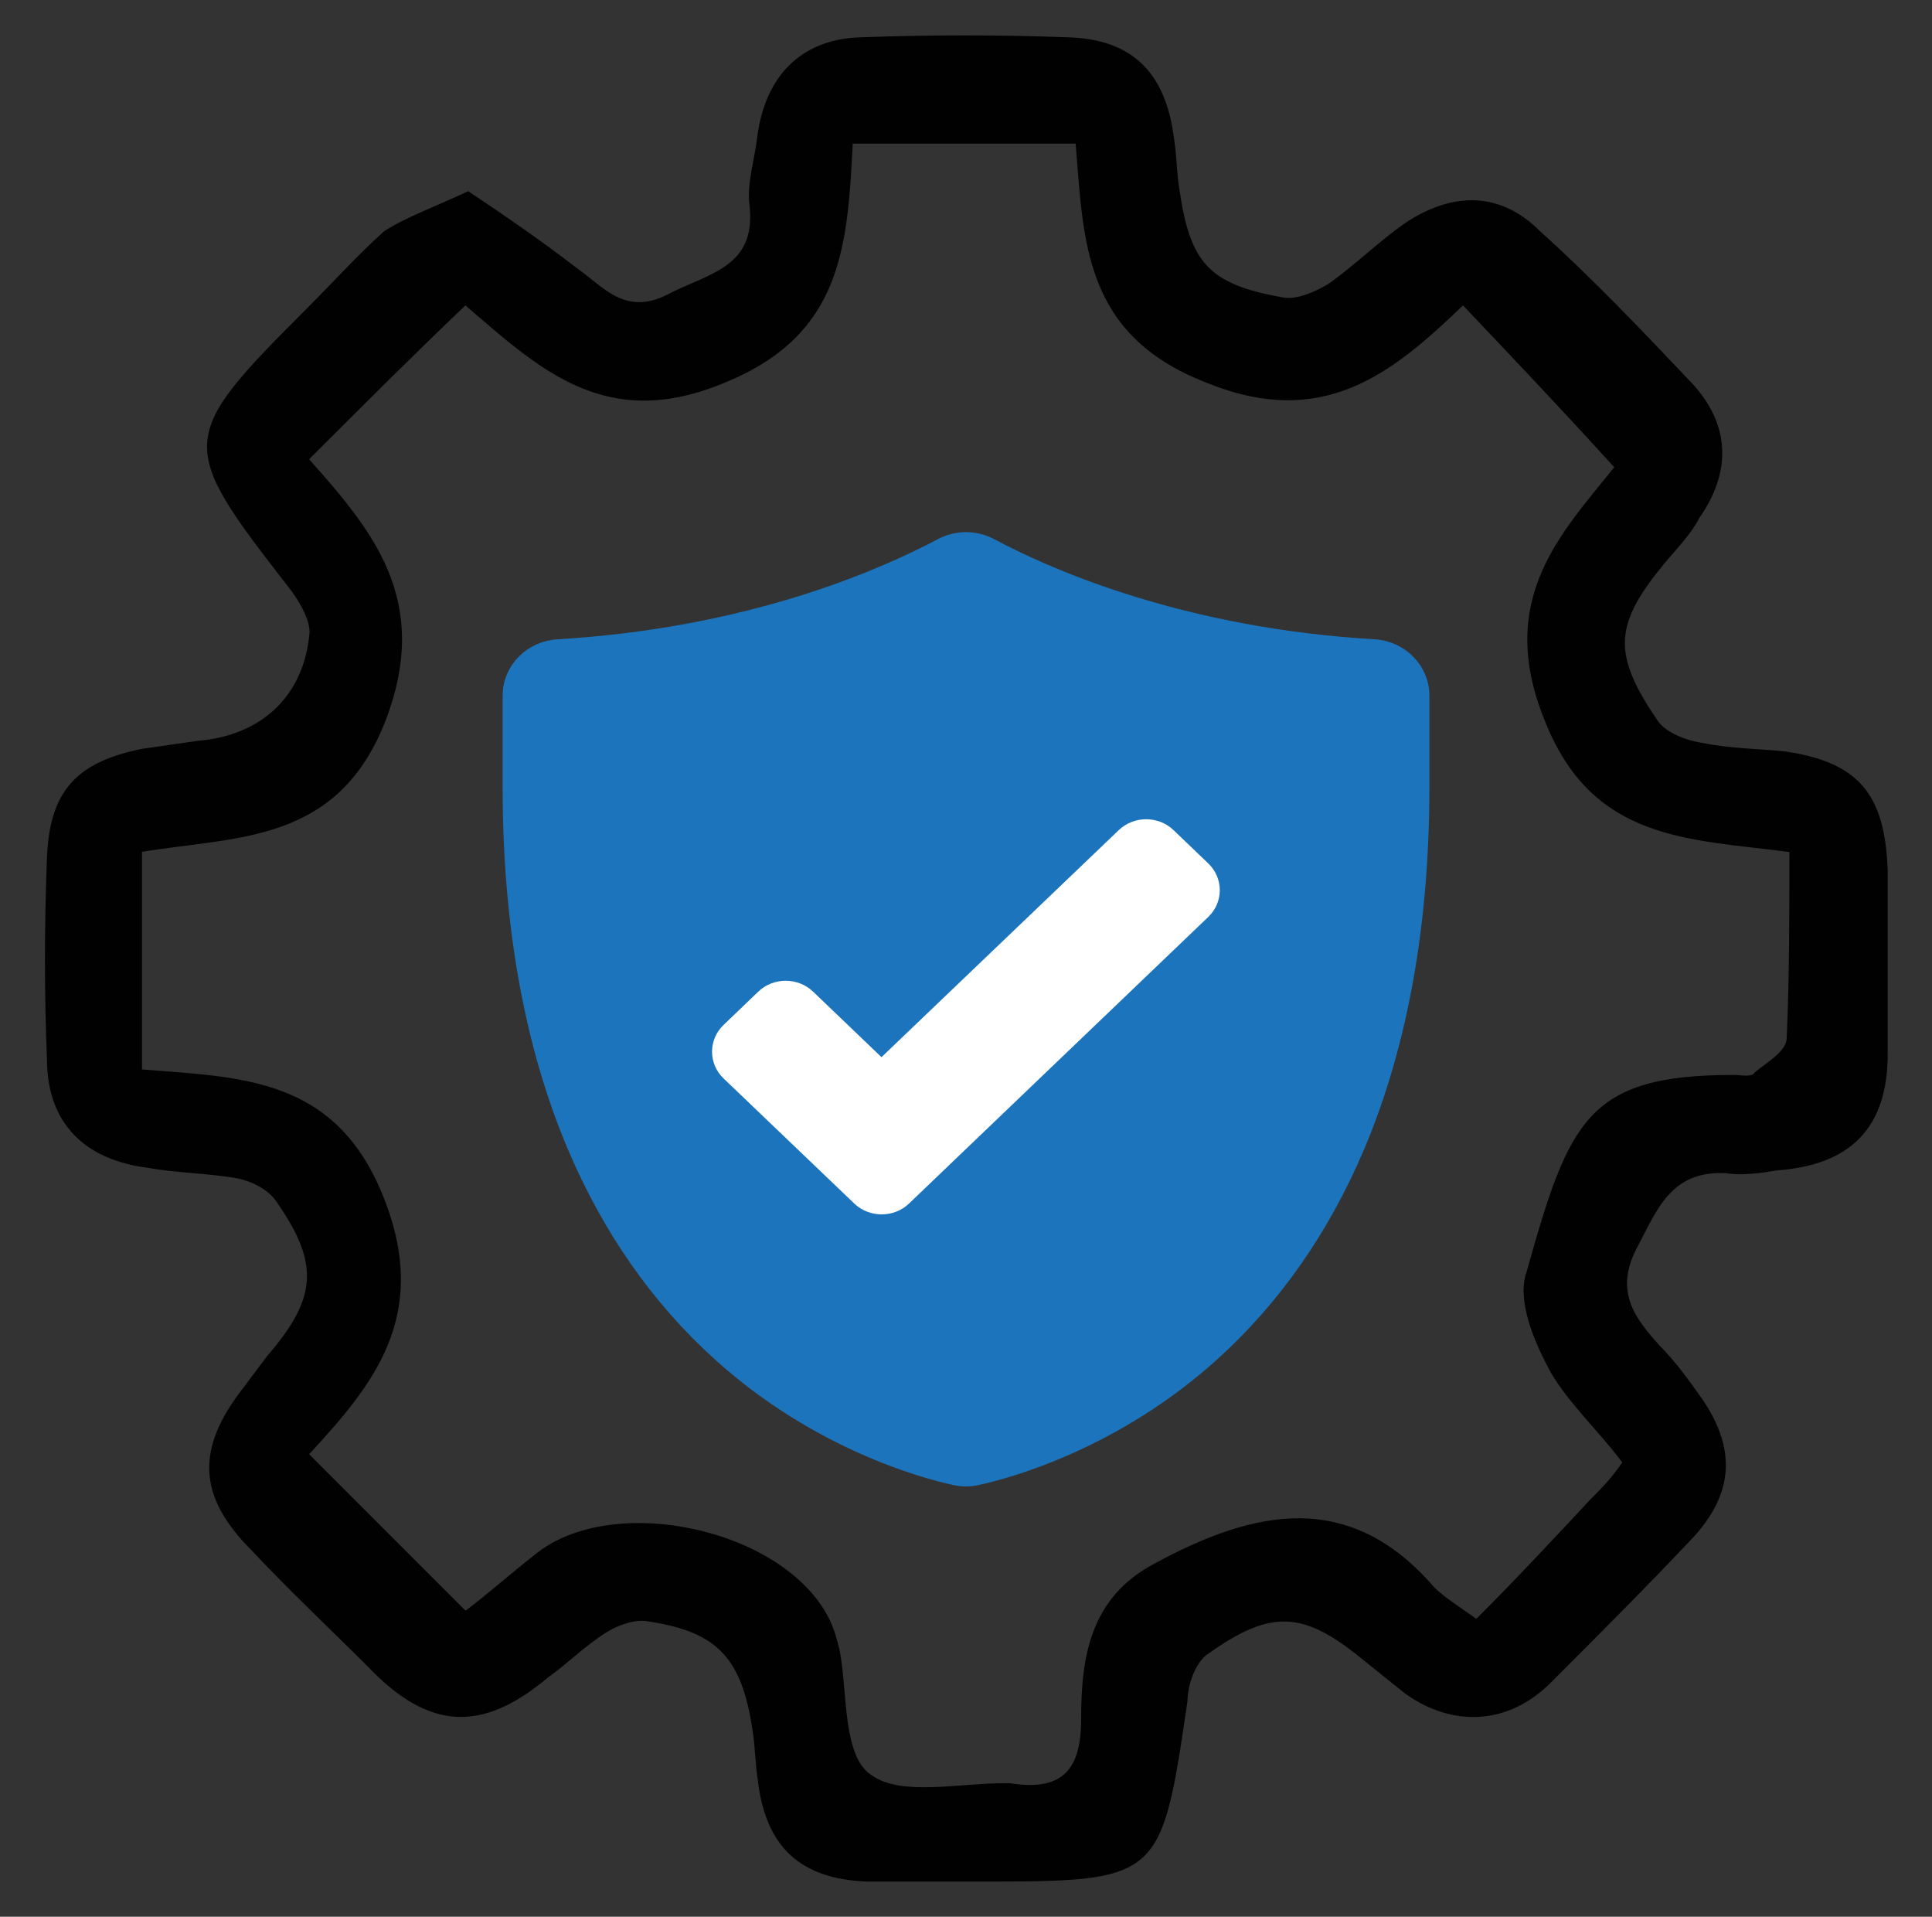
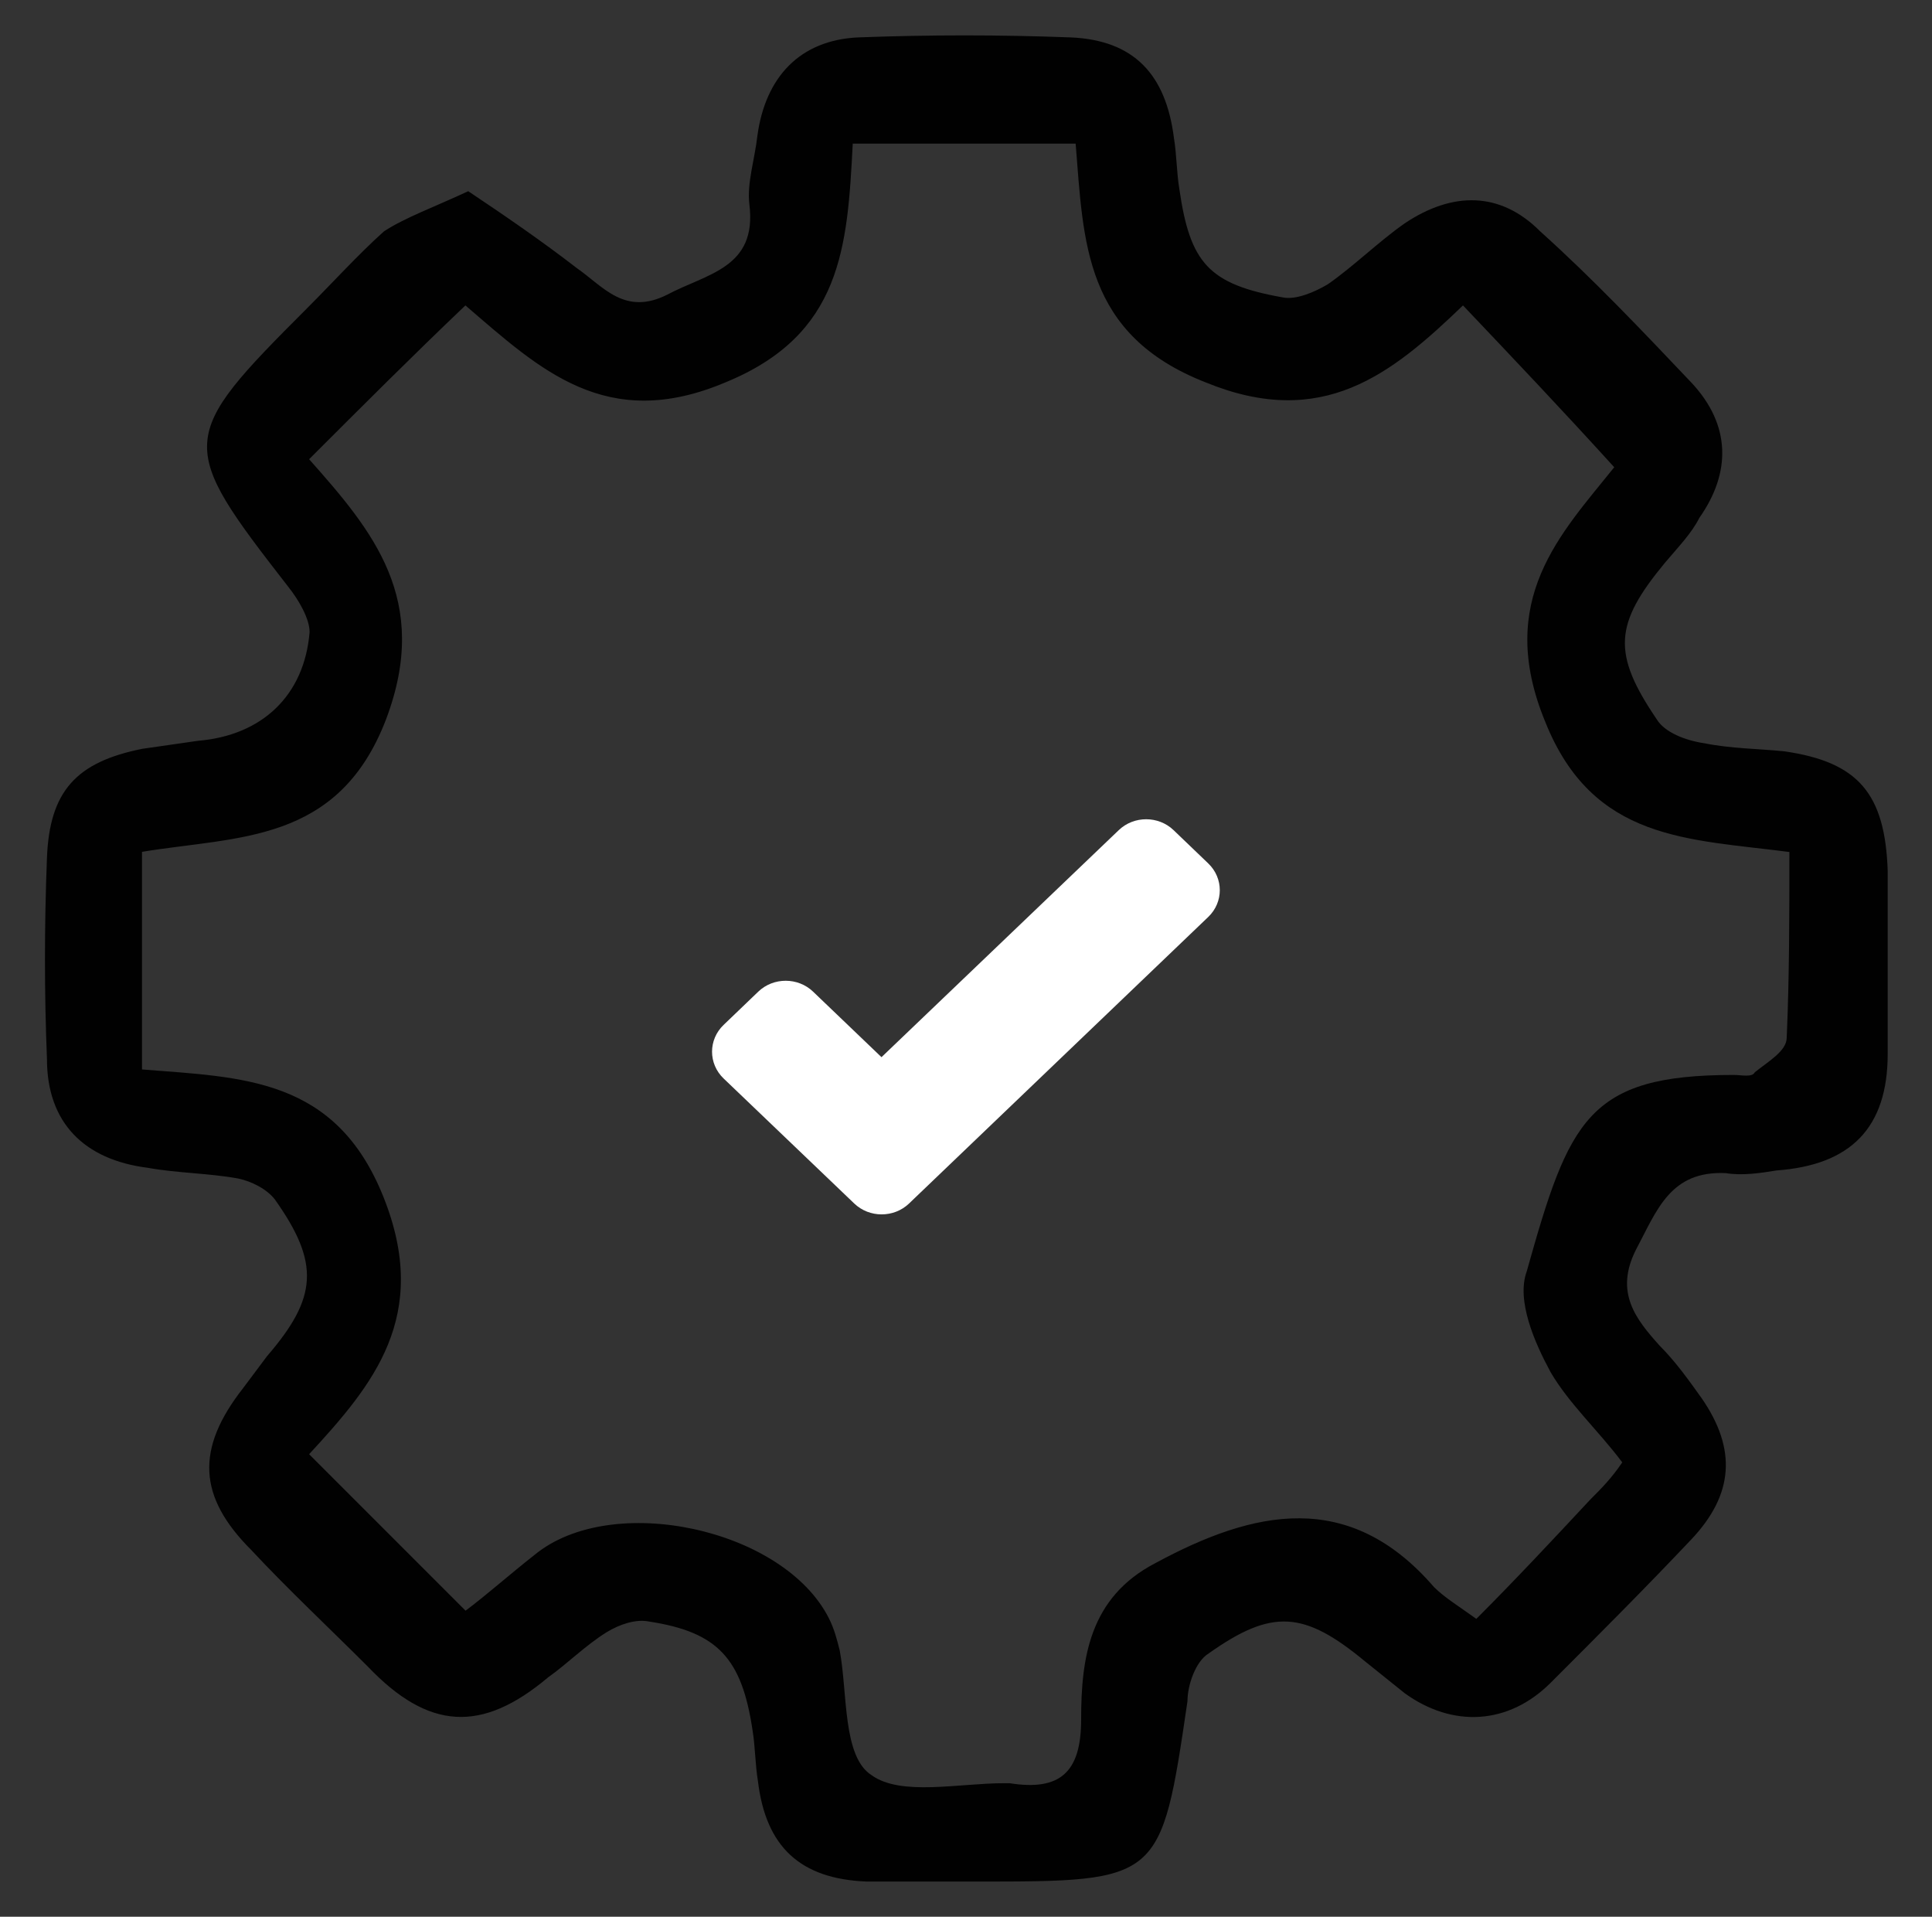
<svg xmlns="http://www.w3.org/2000/svg" version="1.1" id="Layer_1" x="0px" y="0px" viewBox="0 0 123 122" style="enable-background:new 0 0 123 122;" xml:space="preserve">
  <rect x="0" y="0" width="123" height="122" fill="#333333" stroke="none" />
  <style type="text/css">
	.st0{fill:#010101;}
	.st1{fill:#1C75BC;stroke:#1C75BC;stroke-miterlimit:10;}
	.st2{fill:#FFFFFF;stroke:#FFFFFF;stroke-miterlimit:10;}
</style>
  <path class="st0" d="M29.81,12.17c2.53,1.69,4.73,3.21,6.92,4.9c1.69,1.18,3.04,3.04,5.74,1.69c2.53-1.35,5.74-1.69,5.24-5.74  c-0.17-1.35,0.34-2.87,0.51-4.39c0.51-3.72,2.7-6.08,6.42-6.25c4.56-0.17,8.95-0.17,13.51,0c4.05,0.17,6.08,2.36,6.59,6.42  c0.17,1.01,0.17,2.2,0.34,3.21c0.68,4.73,1.86,6.08,6.59,6.92c0.84,0.17,2.03-0.34,2.87-0.84c1.69-1.18,3.21-2.7,4.9-3.88  c3.04-2.03,6.08-2.03,8.61,0.51c3.38,3.04,6.42,6.25,9.63,9.63c2.53,2.7,2.53,5.74,0.51,8.61c-0.51,1.01-1.35,1.86-2.2,2.87  c-3.21,3.88-3.38,5.74-0.51,9.96c0.51,0.84,1.86,1.35,3.04,1.52c1.69,0.34,3.38,0.34,5.07,0.51c4.73,0.68,6.42,2.7,6.59,7.6  c0,3.88,0,7.77,0,11.65c0,4.73-2.36,7.09-7.09,7.43c-1.01,0.17-2.2,0.34-3.21,0.17c-3.55-0.17-4.39,2.36-5.74,4.9  c-1.35,2.7,0,4.39,1.52,6.08c1.01,1.01,1.86,2.2,2.7,3.38c2.2,3.21,2.03,6.08-0.68,8.95c-2.87,3.04-5.91,6.08-8.95,9.12  c-2.7,2.7-6.25,2.87-9.29,0.68c-0.84-0.68-1.69-1.35-2.53-2.03c-3.88-3.21-5.91-3.38-9.96-0.51c-0.84,0.51-1.35,2.03-1.35,3.04  c-1.69,11.48-1.69,11.48-13.51,11.48c-2.36,0-4.56,0-6.92,0c-4.22-0.17-6.42-2.2-6.92-6.42c-0.17-1.01-0.17-2.2-0.34-3.21  c-0.68-4.56-2.2-6.25-6.59-6.92c-0.84-0.17-1.86,0.17-2.7,0.68c-1.35,0.84-2.53,2.03-3.72,2.87c-4.22,3.55-7.6,3.38-11.48-0.68  c-2.53-2.53-5.07-4.9-7.43-7.43c-3.38-3.38-3.55-6.42-0.51-10.3c0.51-0.68,1.01-1.35,1.52-2.03c3.21-3.72,3.38-5.91,0.51-9.96  c-0.51-0.68-1.52-1.18-2.36-1.35c-1.86-0.34-3.88-0.34-5.74-0.68c-4.05-0.51-6.42-2.87-6.42-6.92c-0.17-4.22-0.17-8.44,0-12.83  c0.17-4.22,1.86-6.08,6.08-6.92c1.18-0.17,2.36-0.34,3.55-0.51c4.05-0.34,6.76-2.87,7.09-6.92c0-0.84-0.68-2.03-1.35-2.87  c-7.09-9.12-7.09-9.46,1.18-17.73c1.69-1.69,3.21-3.38,4.9-4.9C25.76,13.86,27.62,13.19,29.81,12.17z M19.68,29.23  c4.05,4.56,7.77,8.95,4.9,16.55c-3.04,7.94-9.46,7.43-15.54,8.44c0,4.73,0,9.12,0,13.85c6.42,0.51,12.33,0.51,15.37,8.11  c3.04,7.6-0.68,11.99-4.73,16.38c3.38,3.38,6.59,6.59,9.96,9.96c1.35-1.01,2.87-2.36,4.39-3.55c4.9-4.05,15.87-1.69,18.75,4.05  c0.34,0.68,0.51,1.35,0.68,2.03c0.51,2.7,0.17,6.76,2.03,7.94c1.86,1.35,5.57,0.51,8.44,0.51c0.17,0,0.17,0,0.34,0  c3.21,0.51,4.56-0.68,4.56-4.05c0-3.88,0.51-7.77,4.73-9.96c6.25-3.38,12.33-4.73,17.73,1.52c0.68,0.68,1.52,1.18,2.7,2.03  c2.53-2.53,4.9-5.07,7.26-7.6c0.68-0.68,1.35-1.35,2.03-2.36c-1.52-2.03-3.38-3.72-4.56-5.74c-1.01-1.86-2.2-4.56-1.52-6.42  c2.7-9.63,3.88-12.5,13.17-12.5c0.51,0,1.18,0.17,1.35-0.17c0.84-0.68,2.03-1.35,2.03-2.2c0.17-3.88,0.17-7.77,0.17-11.82  c-6.42-0.84-12.5-0.68-15.54-8.28c-3.21-7.77,1.01-11.99,4.39-16.21c-3.38-3.72-6.42-6.92-9.63-10.3c-4.56,4.39-8.95,7.94-16.38,4.9  c-7.77-3.04-7.77-8.95-8.28-15.2c-4.9,0-9.46,0-14.19,0c-0.34,6.59-0.68,12.16-8.11,15.2c-7.6,3.21-11.82-0.84-16.55-4.9  C26.27,22.64,23.06,25.85,19.68,29.23z" />
  <g>
-     <path class="st1" d="M61.5,94.11c-0.24,0-0.48-0.03-0.72-0.08c-1.93-0.42-8.72-2.25-14.94-7.88c-3.91-3.53-7.01-7.97-9.22-13.18   c-2.73-6.44-4.12-14.12-4.12-22.83v-5.88c0-1.62,1.33-2.97,3.02-3.07c5.61-0.33,11.03-1.33,16.12-2.97   c3.76-1.22,6.59-2.55,8.3-3.46c0.98-0.52,2.14-0.52,3.12,0c1.71,0.91,4.54,2.25,8.3,3.46c5.08,1.64,10.5,2.64,16.12,2.97   c1.69,0.1,3.02,1.45,3.02,3.07v5.88c0,8.7-1.39,16.38-4.12,22.83c-2.21,5.21-5.31,9.65-9.22,13.18   c-6.23,5.63-13.01,7.46-14.95,7.88C61.98,94.08,61.74,94.11,61.5,94.11z" />
    <path class="st2" d="M54.73,76.24l-8.32-7.96c-0.77-0.74-0.77-1.94,0-2.68l2.21-2.12c0.77-0.74,2.03-0.74,2.8,0l4.7,4.5L71.57,53.2   c0.77-0.74,2.03-0.74,2.8,0l2.21,2.12c0.77,0.74,0.77,1.94,0,2.68L57.53,76.24C56.76,76.98,55.5,76.98,54.73,76.24z" />
  </g>
</svg>